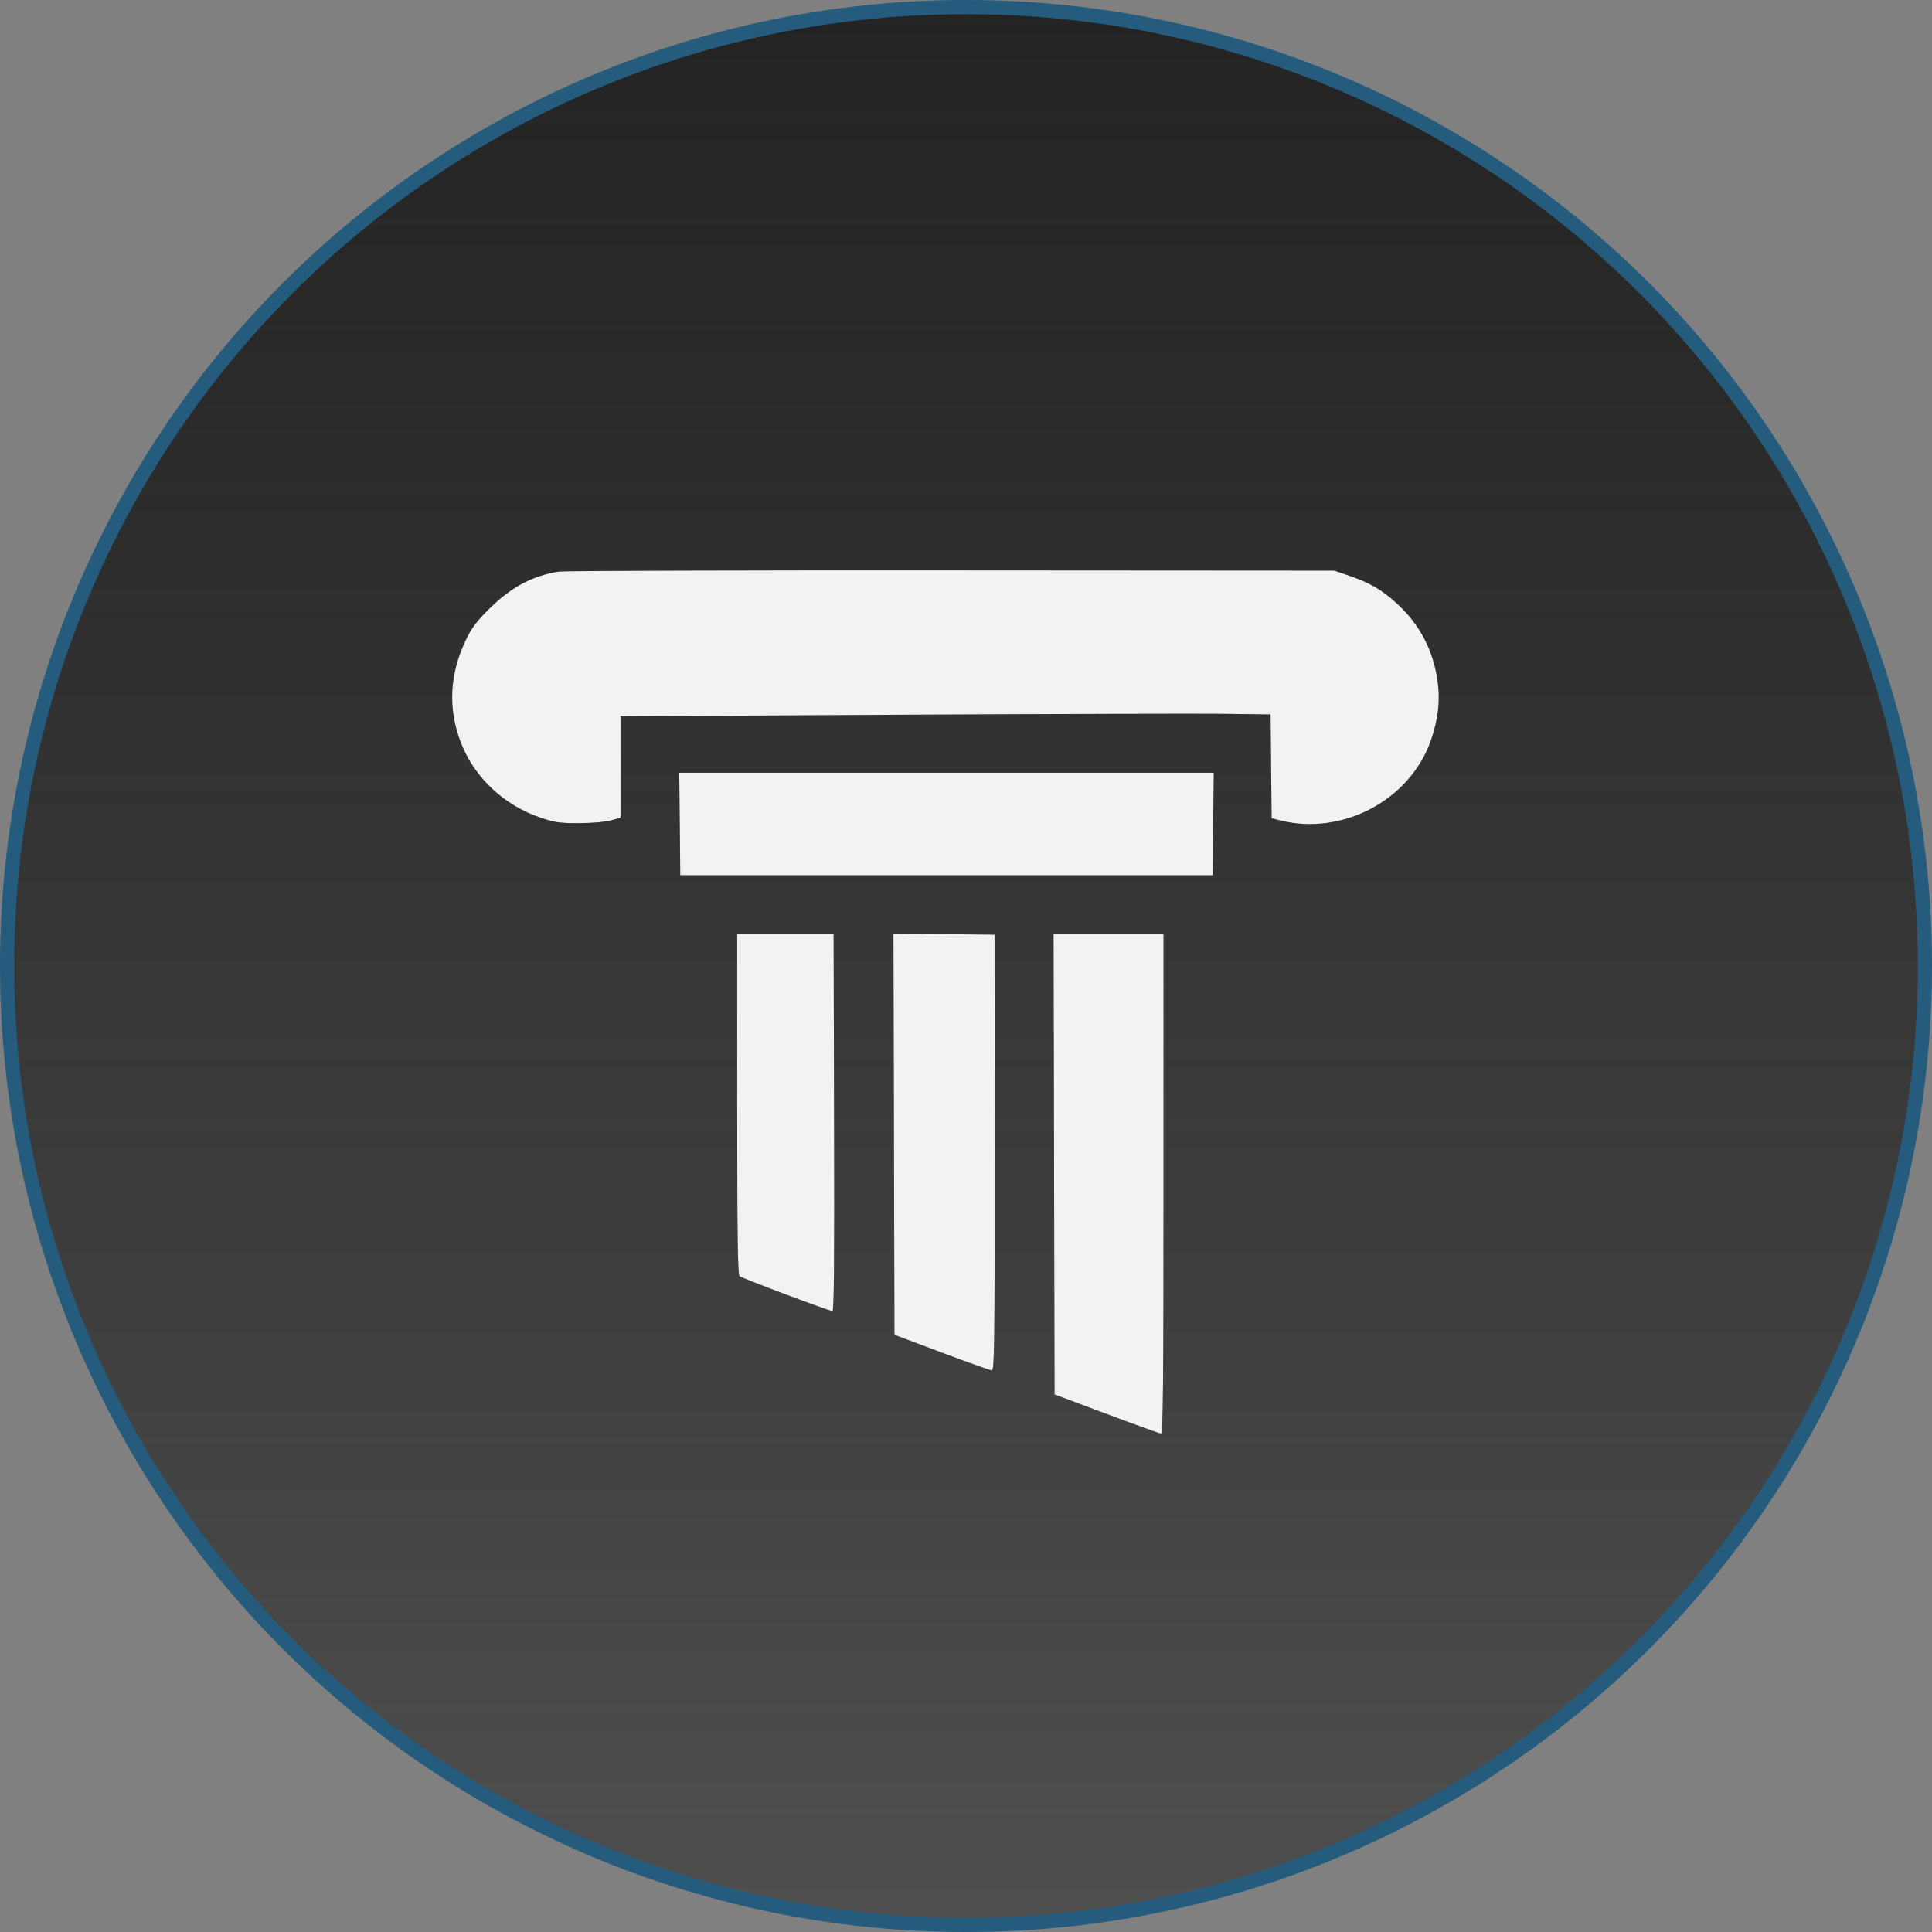
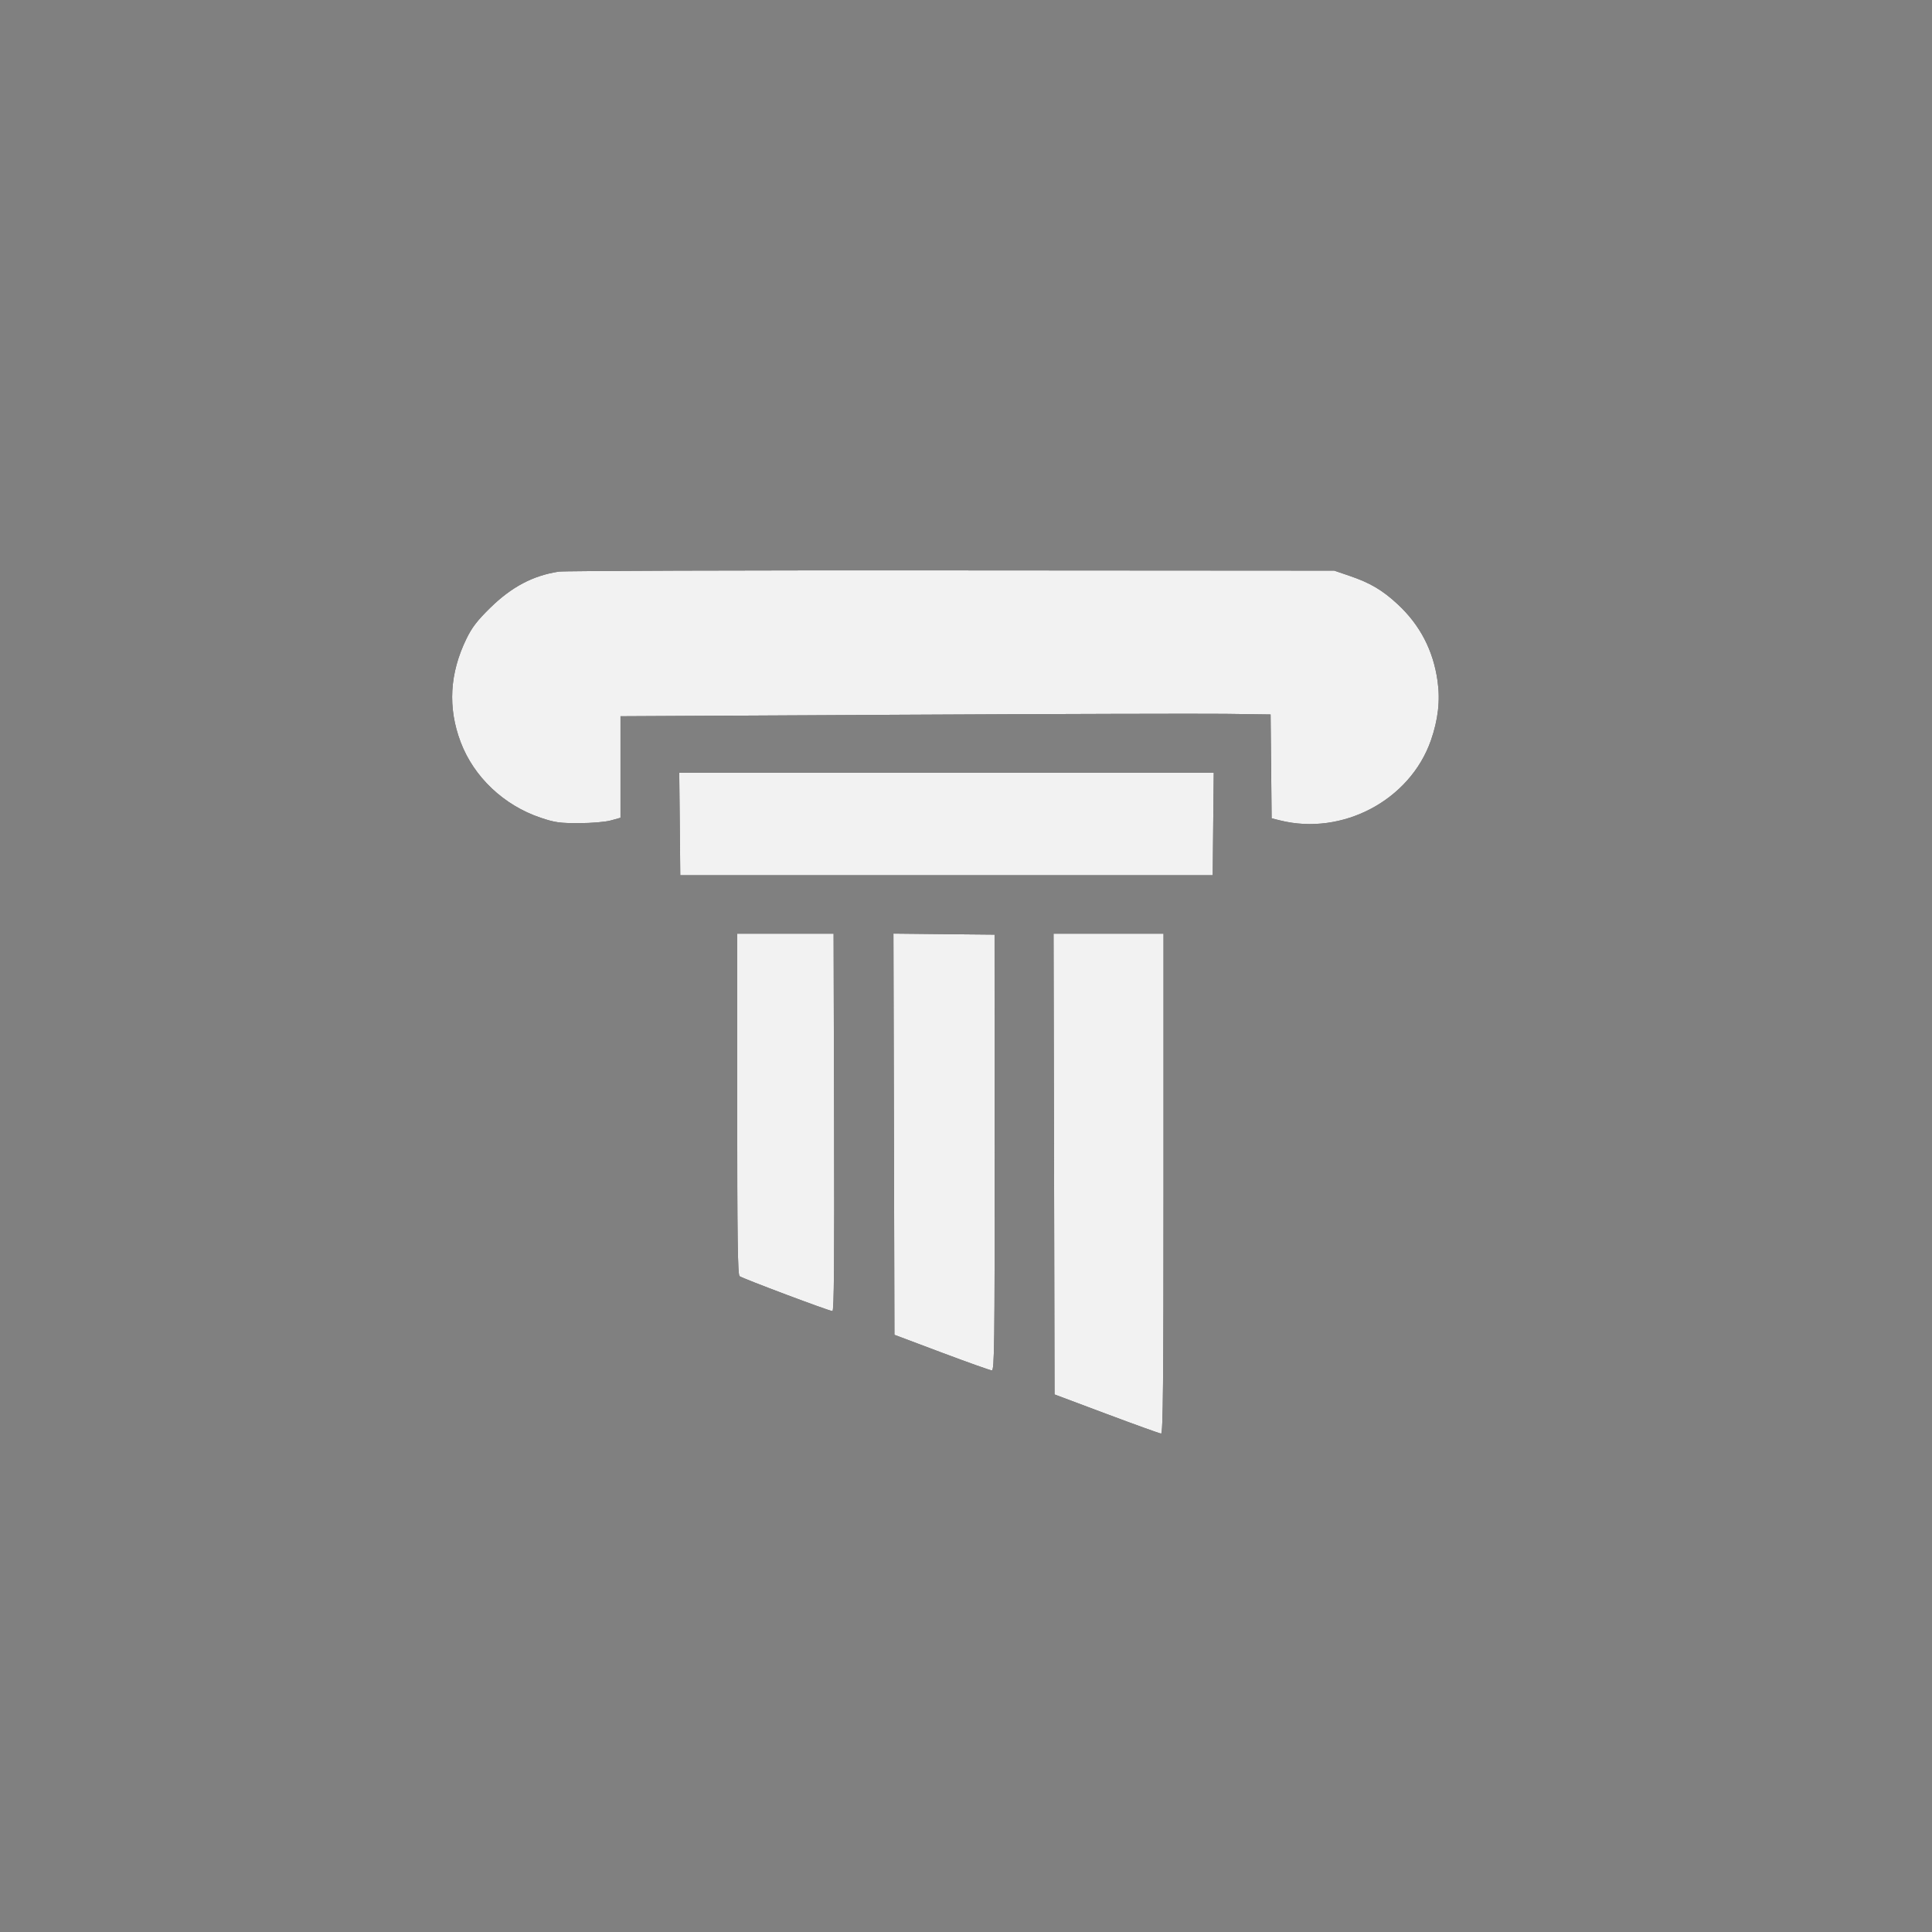
<svg xmlns="http://www.w3.org/2000/svg" width="47" height="47" viewBox="0 0 47 47" fill="none">
  <rect x="0" y="0" width="47" height="47" fill="#808080" stroke="none" />
-   <circle cx="23.5" cy="23.5" r="23.328" fill="url(#paint0_linear_15714_2345)" stroke="#255C7D" stroke-width="0.345" />
  <path fill-rule="evenodd" clip-rule="evenodd" d="M13.593 13.906C12.964 14.002 12.444 14.278 11.922 14.79C11.609 15.097 11.48 15.266 11.348 15.537C10.937 16.379 10.89 17.216 11.206 18.052C11.528 18.903 12.255 19.591 13.152 19.893C13.496 20.009 13.614 20.026 14.086 20.025C14.398 20.024 14.724 19.996 14.86 19.959L15.095 19.894V18.659V17.424L21.899 17.388C25.642 17.368 29.2 17.359 29.807 17.366L30.91 17.381L30.922 18.644L30.935 19.907L31.139 19.958C32.658 20.338 34.299 19.468 34.809 18.014C34.986 17.506 35.039 17.043 34.972 16.569C34.868 15.825 34.546 15.205 34.002 14.7C33.634 14.358 33.331 14.179 32.834 14.01L32.458 13.882L23.143 13.876C18.019 13.872 13.722 13.886 13.593 13.906ZM16.537 20.046L16.549 21.292H23.026H29.502L29.514 20.046L29.527 18.799H23.026H16.524L16.537 20.046ZM17.934 26.856C17.934 30.113 17.946 31.008 17.992 31.046C18.061 31.101 20.173 31.895 20.251 31.895C20.29 31.895 20.3 30.666 20.291 27.305L20.279 22.714H19.107H17.934V26.856ZM21.747 27.592L21.759 32.472L22.908 32.904C23.541 33.142 24.09 33.337 24.128 33.338C24.191 33.34 24.199 32.721 24.197 28.039L24.195 22.737L22.965 22.725L21.735 22.712L21.747 27.592ZM25.642 28.318L25.654 33.923L26.921 34.398C27.618 34.659 28.214 34.874 28.246 34.875C28.293 34.877 28.305 33.632 28.305 28.796V22.714H26.967H25.63L25.642 28.318Z" fill="black" />
-   <path fill-rule="evenodd" clip-rule="evenodd" d="M13.593 13.906C12.964 14.002 12.444 14.278 11.922 14.79C11.609 15.097 11.48 15.266 11.348 15.537C10.937 16.379 10.89 17.216 11.206 18.052C11.528 18.903 12.255 19.591 13.152 19.893C13.496 20.009 13.614 20.026 14.086 20.025C14.398 20.024 14.724 19.996 14.86 19.959L15.095 19.894V18.659V17.424L21.899 17.388C25.642 17.368 29.2 17.359 29.807 17.366L30.91 17.381L30.922 18.644L30.935 19.907L31.139 19.958C32.658 20.338 34.299 19.468 34.809 18.014C34.986 17.506 35.039 17.043 34.972 16.569C34.868 15.825 34.546 15.205 34.002 14.7C33.634 14.358 33.331 14.179 32.834 14.01L32.458 13.882L23.143 13.876C18.019 13.872 13.722 13.886 13.593 13.906ZM16.537 20.046L16.549 21.292H23.026H29.502L29.514 20.046L29.527 18.799H23.026H16.524L16.537 20.046ZM17.934 26.856C17.934 30.113 17.946 31.008 17.992 31.046C18.061 31.101 20.173 31.895 20.251 31.895C20.29 31.895 20.3 30.666 20.291 27.305L20.279 22.714H19.107H17.934V26.856ZM21.747 27.592L21.759 32.472L22.908 32.904C23.541 33.142 24.09 33.337 24.128 33.338C24.191 33.34 24.199 32.721 24.197 28.039L24.195 22.737L22.965 22.725L21.735 22.712L21.747 27.592ZM25.642 28.318L25.654 33.923L26.921 34.398C27.618 34.659 28.214 34.874 28.246 34.875C28.293 34.877 28.305 33.632 28.305 28.796V22.714H26.967H25.63L25.642 28.318Z" fill="#F2F2F2" />
+   <path fill-rule="evenodd" clip-rule="evenodd" d="M13.593 13.906C12.964 14.002 12.444 14.278 11.922 14.79C11.609 15.097 11.48 15.266 11.348 15.537C10.937 16.379 10.89 17.216 11.206 18.052C11.528 18.903 12.255 19.591 13.152 19.893C13.496 20.009 13.614 20.026 14.086 20.025C14.398 20.024 14.724 19.996 14.86 19.959L15.095 19.894V18.659V17.424L21.899 17.388C25.642 17.368 29.2 17.359 29.807 17.366L30.91 17.381L30.935 19.907L31.139 19.958C32.658 20.338 34.299 19.468 34.809 18.014C34.986 17.506 35.039 17.043 34.972 16.569C34.868 15.825 34.546 15.205 34.002 14.7C33.634 14.358 33.331 14.179 32.834 14.01L32.458 13.882L23.143 13.876C18.019 13.872 13.722 13.886 13.593 13.906ZM16.537 20.046L16.549 21.292H23.026H29.502L29.514 20.046L29.527 18.799H23.026H16.524L16.537 20.046ZM17.934 26.856C17.934 30.113 17.946 31.008 17.992 31.046C18.061 31.101 20.173 31.895 20.251 31.895C20.29 31.895 20.3 30.666 20.291 27.305L20.279 22.714H19.107H17.934V26.856ZM21.747 27.592L21.759 32.472L22.908 32.904C23.541 33.142 24.09 33.337 24.128 33.338C24.191 33.34 24.199 32.721 24.197 28.039L24.195 22.737L22.965 22.725L21.735 22.712L21.747 27.592ZM25.642 28.318L25.654 33.923L26.921 34.398C27.618 34.659 28.214 34.874 28.246 34.875C28.293 34.877 28.305 33.632 28.305 28.796V22.714H26.967H25.63L25.642 28.318Z" fill="#F2F2F2" />
  <defs>
    <linearGradient id="paint0_linear_15714_2345" x1="23.5" y1="0" x2="23.5" y2="82.221" gradientUnits="userSpaceOnUse">
      <stop stop-color="#232323" />
      <stop offset="1" stop-opacity="0" />
    </linearGradient>
  </defs>
</svg>